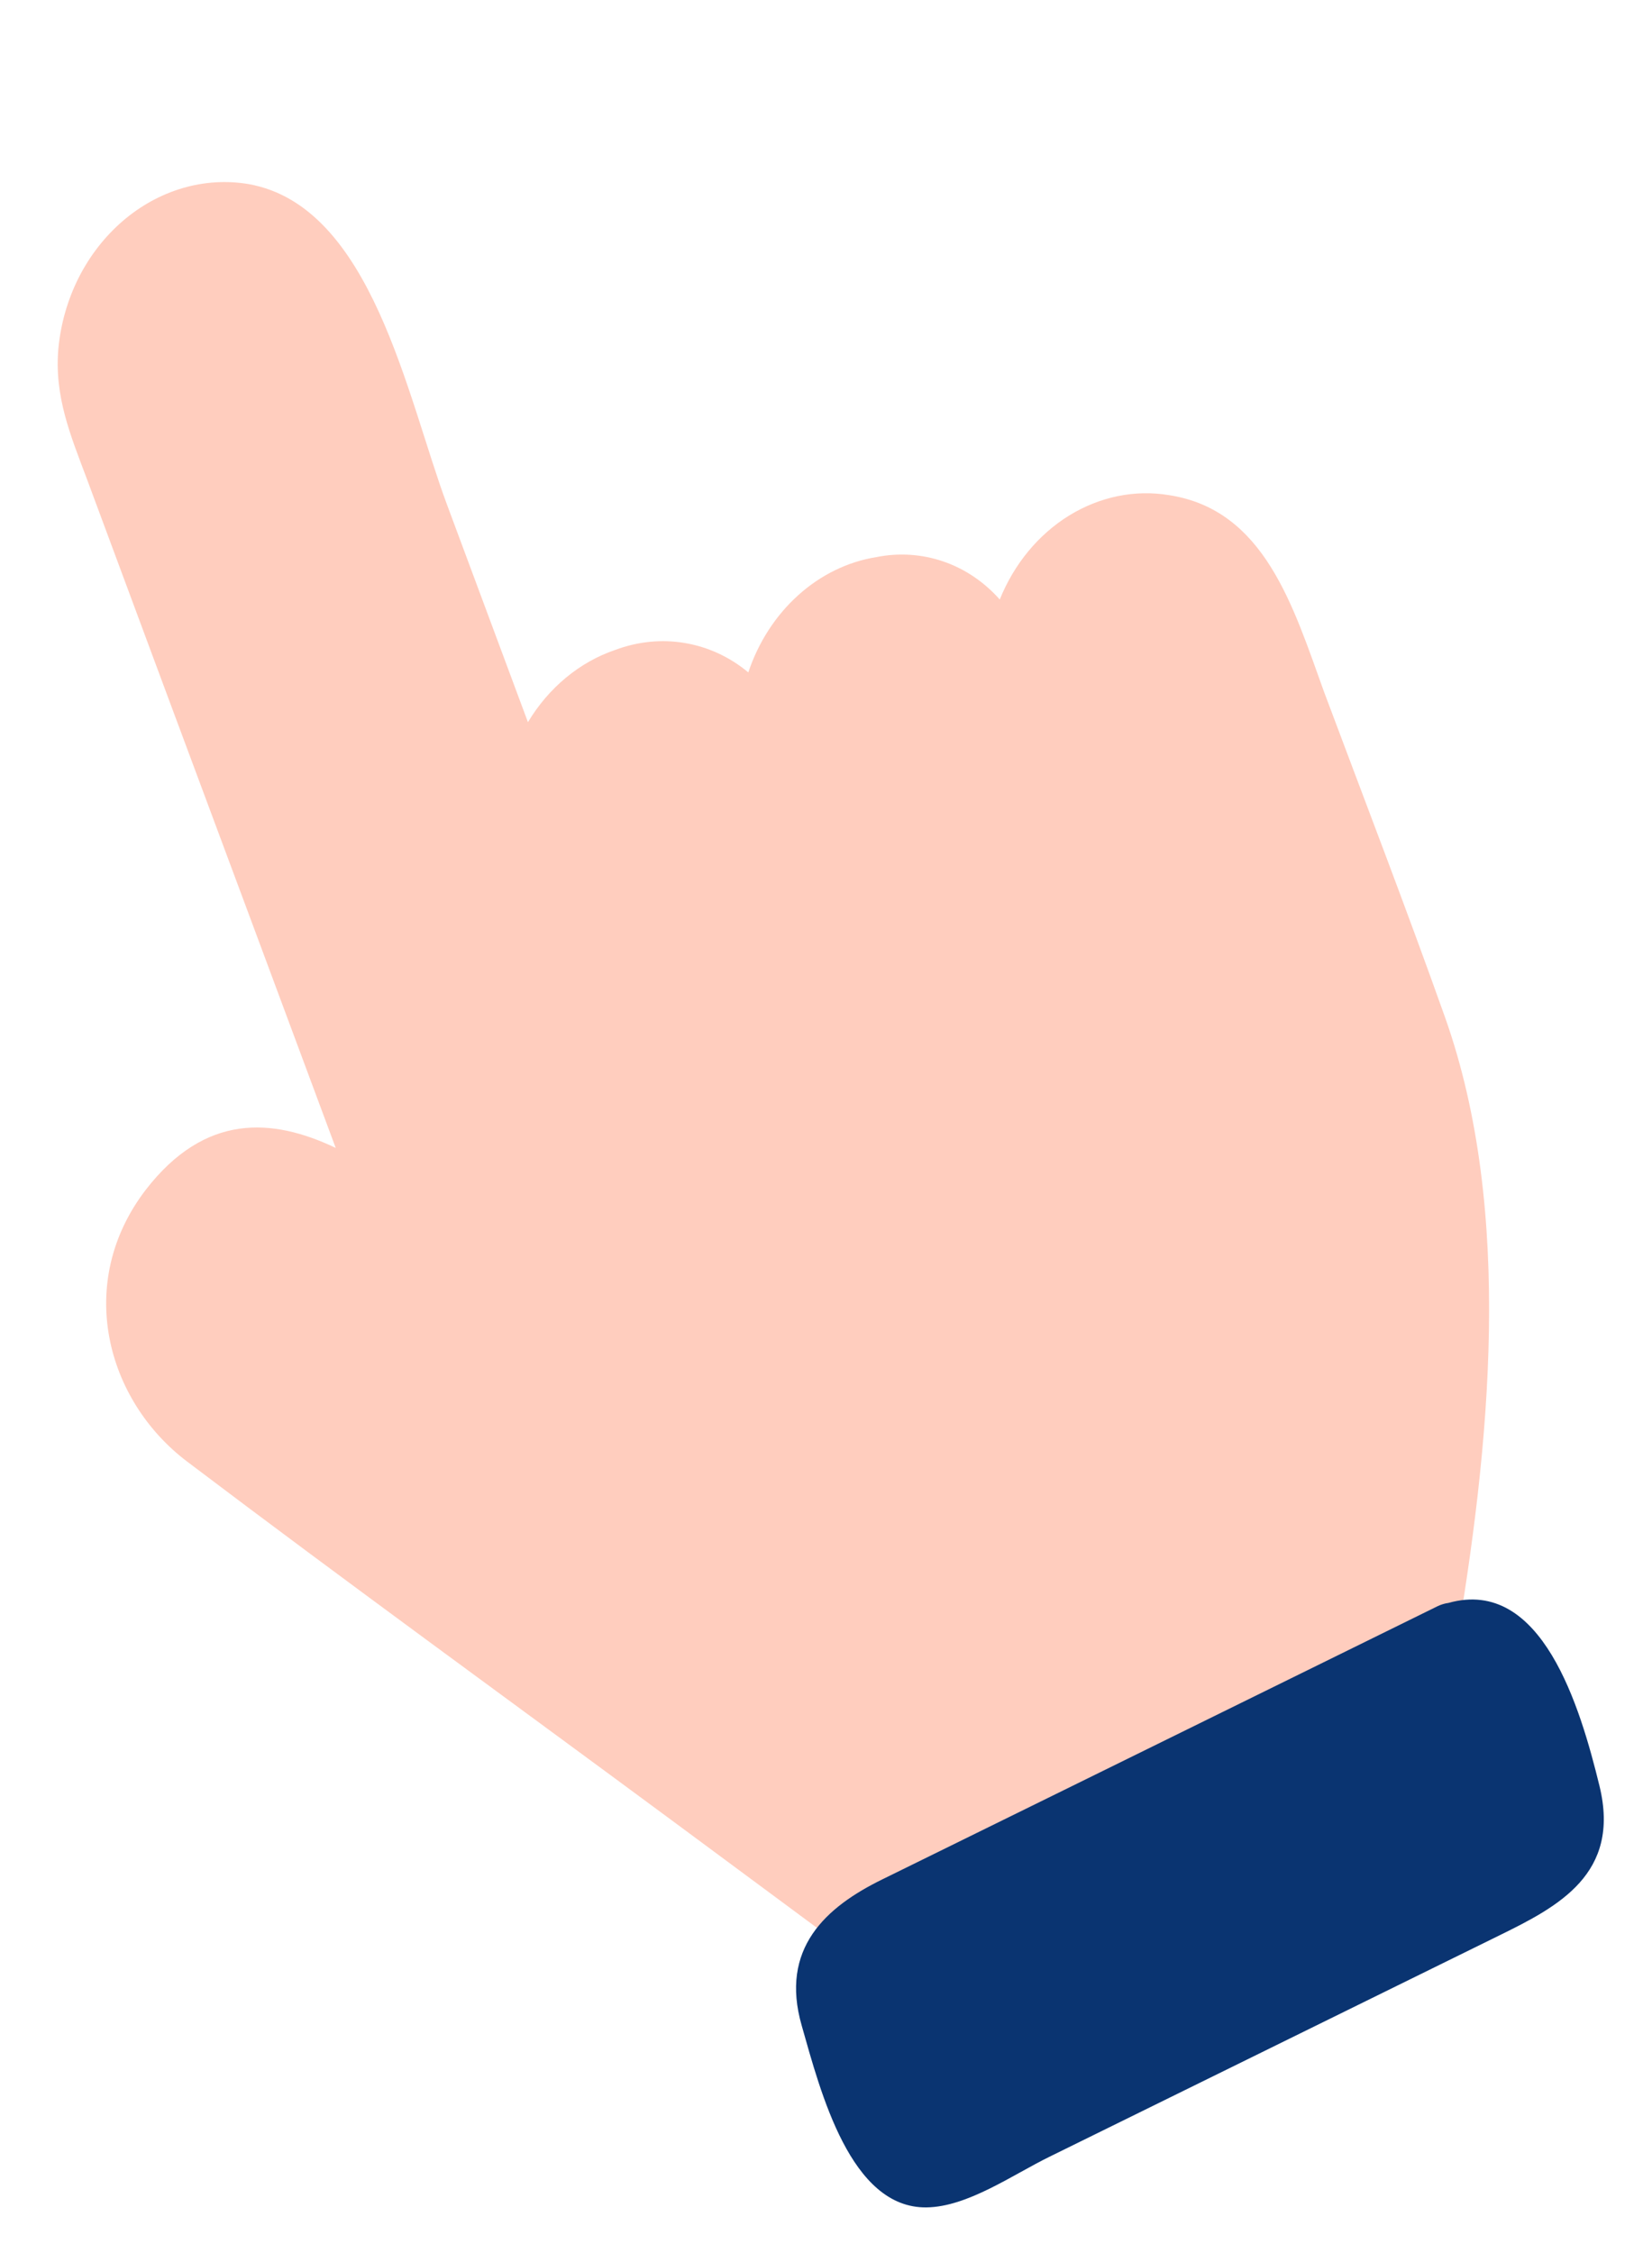
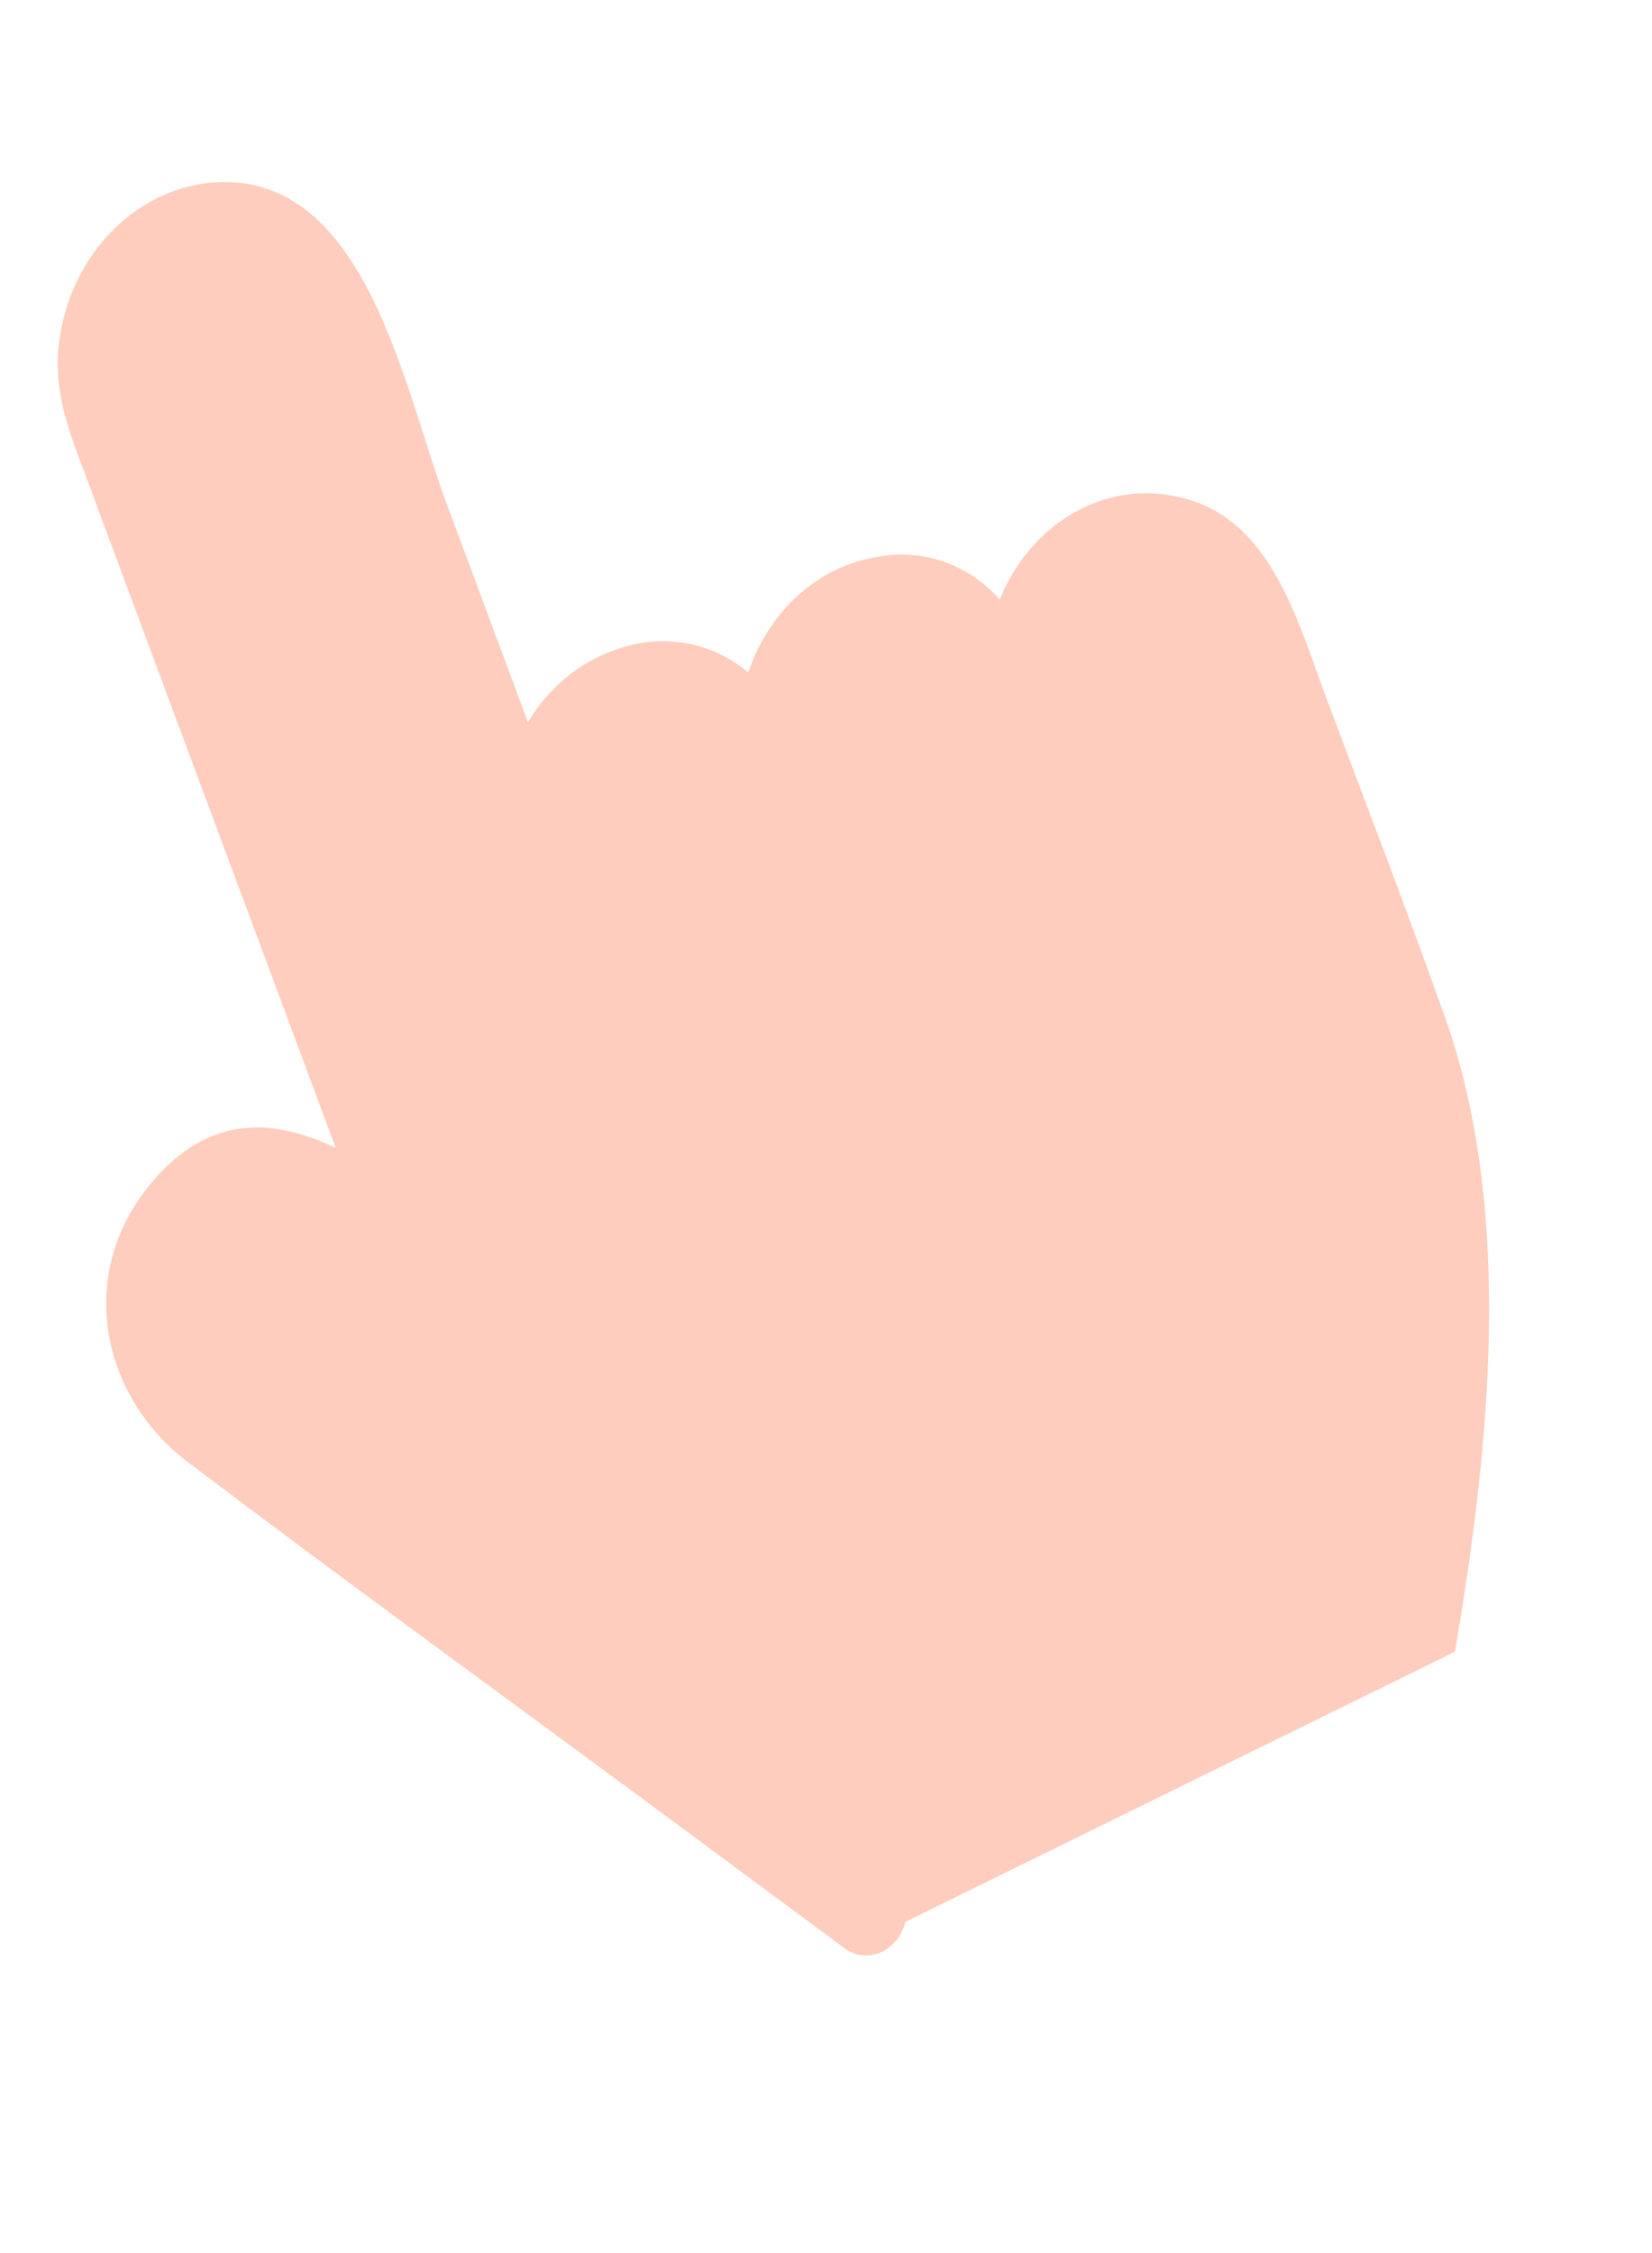
<svg xmlns="http://www.w3.org/2000/svg" fill="none" height="100%" overflow="visible" preserveAspectRatio="none" style="display: block;" viewBox="0 0 33 45" width="100%">
  <g id="">
    <path d="M28.866 20.319C28.092 18.142 27.261 15.988 26.452 13.827C25.831 12.111 25.264 10.183 23.35 9.889C22.671 9.776 21.969 9.92 21.356 10.297C20.743 10.675 20.256 11.266 19.971 11.974C19.659 11.622 19.272 11.361 18.843 11.214C18.414 11.067 17.955 11.037 17.506 11.127C16.937 11.218 16.397 11.481 15.945 11.888C15.493 12.295 15.148 12.829 14.948 13.43C14.579 13.122 14.144 12.921 13.681 12.843C13.219 12.764 12.742 12.812 12.292 12.98C11.58 13.221 10.961 13.733 10.546 14.424L8.928 10.076C8.127 7.925 7.428 4.116 4.967 3.677C4.531 3.603 4.082 3.63 3.649 3.757C3.216 3.884 2.808 4.108 2.451 4.415C2.095 4.722 1.796 5.105 1.575 5.54C1.355 5.975 1.216 6.453 1.168 6.944C1.076 7.909 1.414 8.708 1.73 9.551C2.795 12.421 3.862 15.289 4.931 18.156L6.706 22.927C5.435 22.322 4.098 22.235 2.916 23.758C1.488 25.615 2.118 27.966 3.737 29.191C6.953 31.625 10.217 33.989 13.458 36.386L16.887 38.925C16.99 38.998 17.109 39.042 17.233 39.054C17.357 39.066 17.483 39.044 17.6 38.992C17.717 38.939 17.822 38.857 17.907 38.751C17.991 38.646 18.052 38.52 18.085 38.386L29.064 32.989C29.762 28.904 30.241 24.198 28.866 20.319Z" fill="#FFCDBE" id="Vector" />
-     <path d="M31.952 35.675C31.568 34.101 30.8 31.491 28.934 32.015C28.86 32.025 28.787 32.047 28.718 32.08L21.511 35.626L17.622 37.538C16.498 38.089 15.57 38.916 16.016 40.461C16.393 41.787 16.989 44.108 18.508 44.088C19.329 44.078 20.232 43.434 20.969 43.074L29.95 38.656C31.124 38.08 32.378 37.428 31.952 35.675Z" fill="#0A3471" id="Vector_2" />
  </g>
</svg>